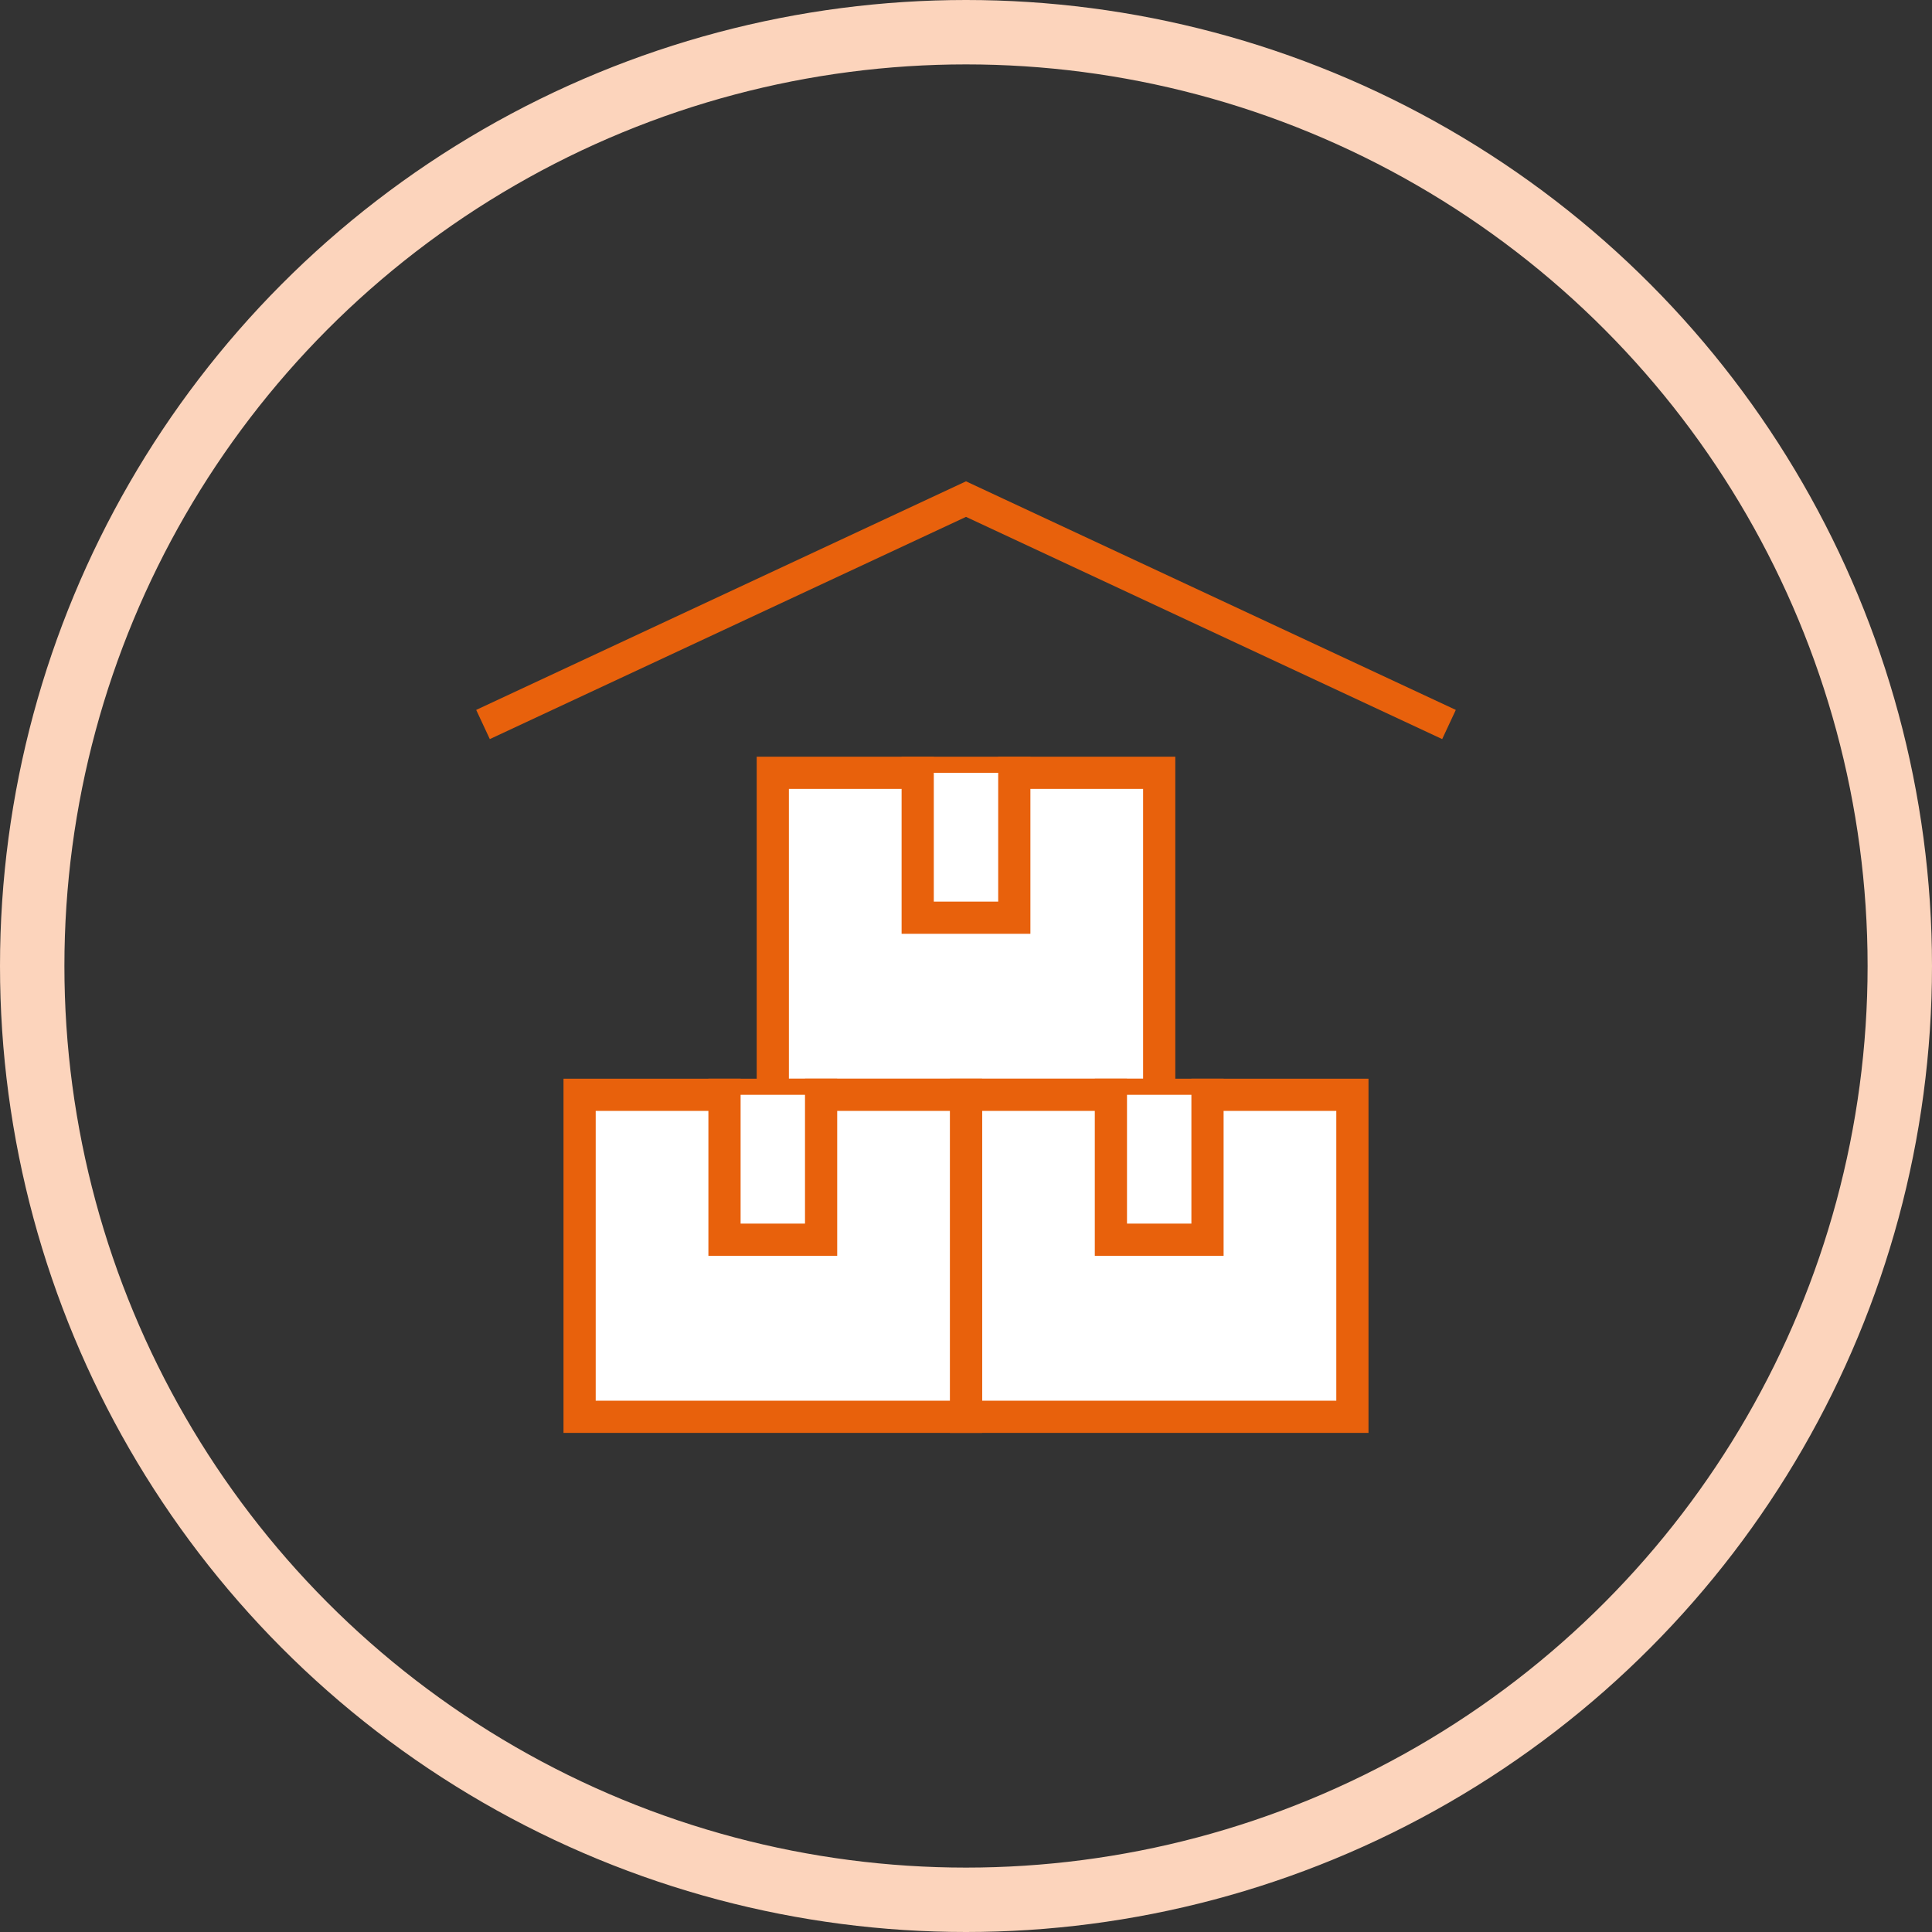
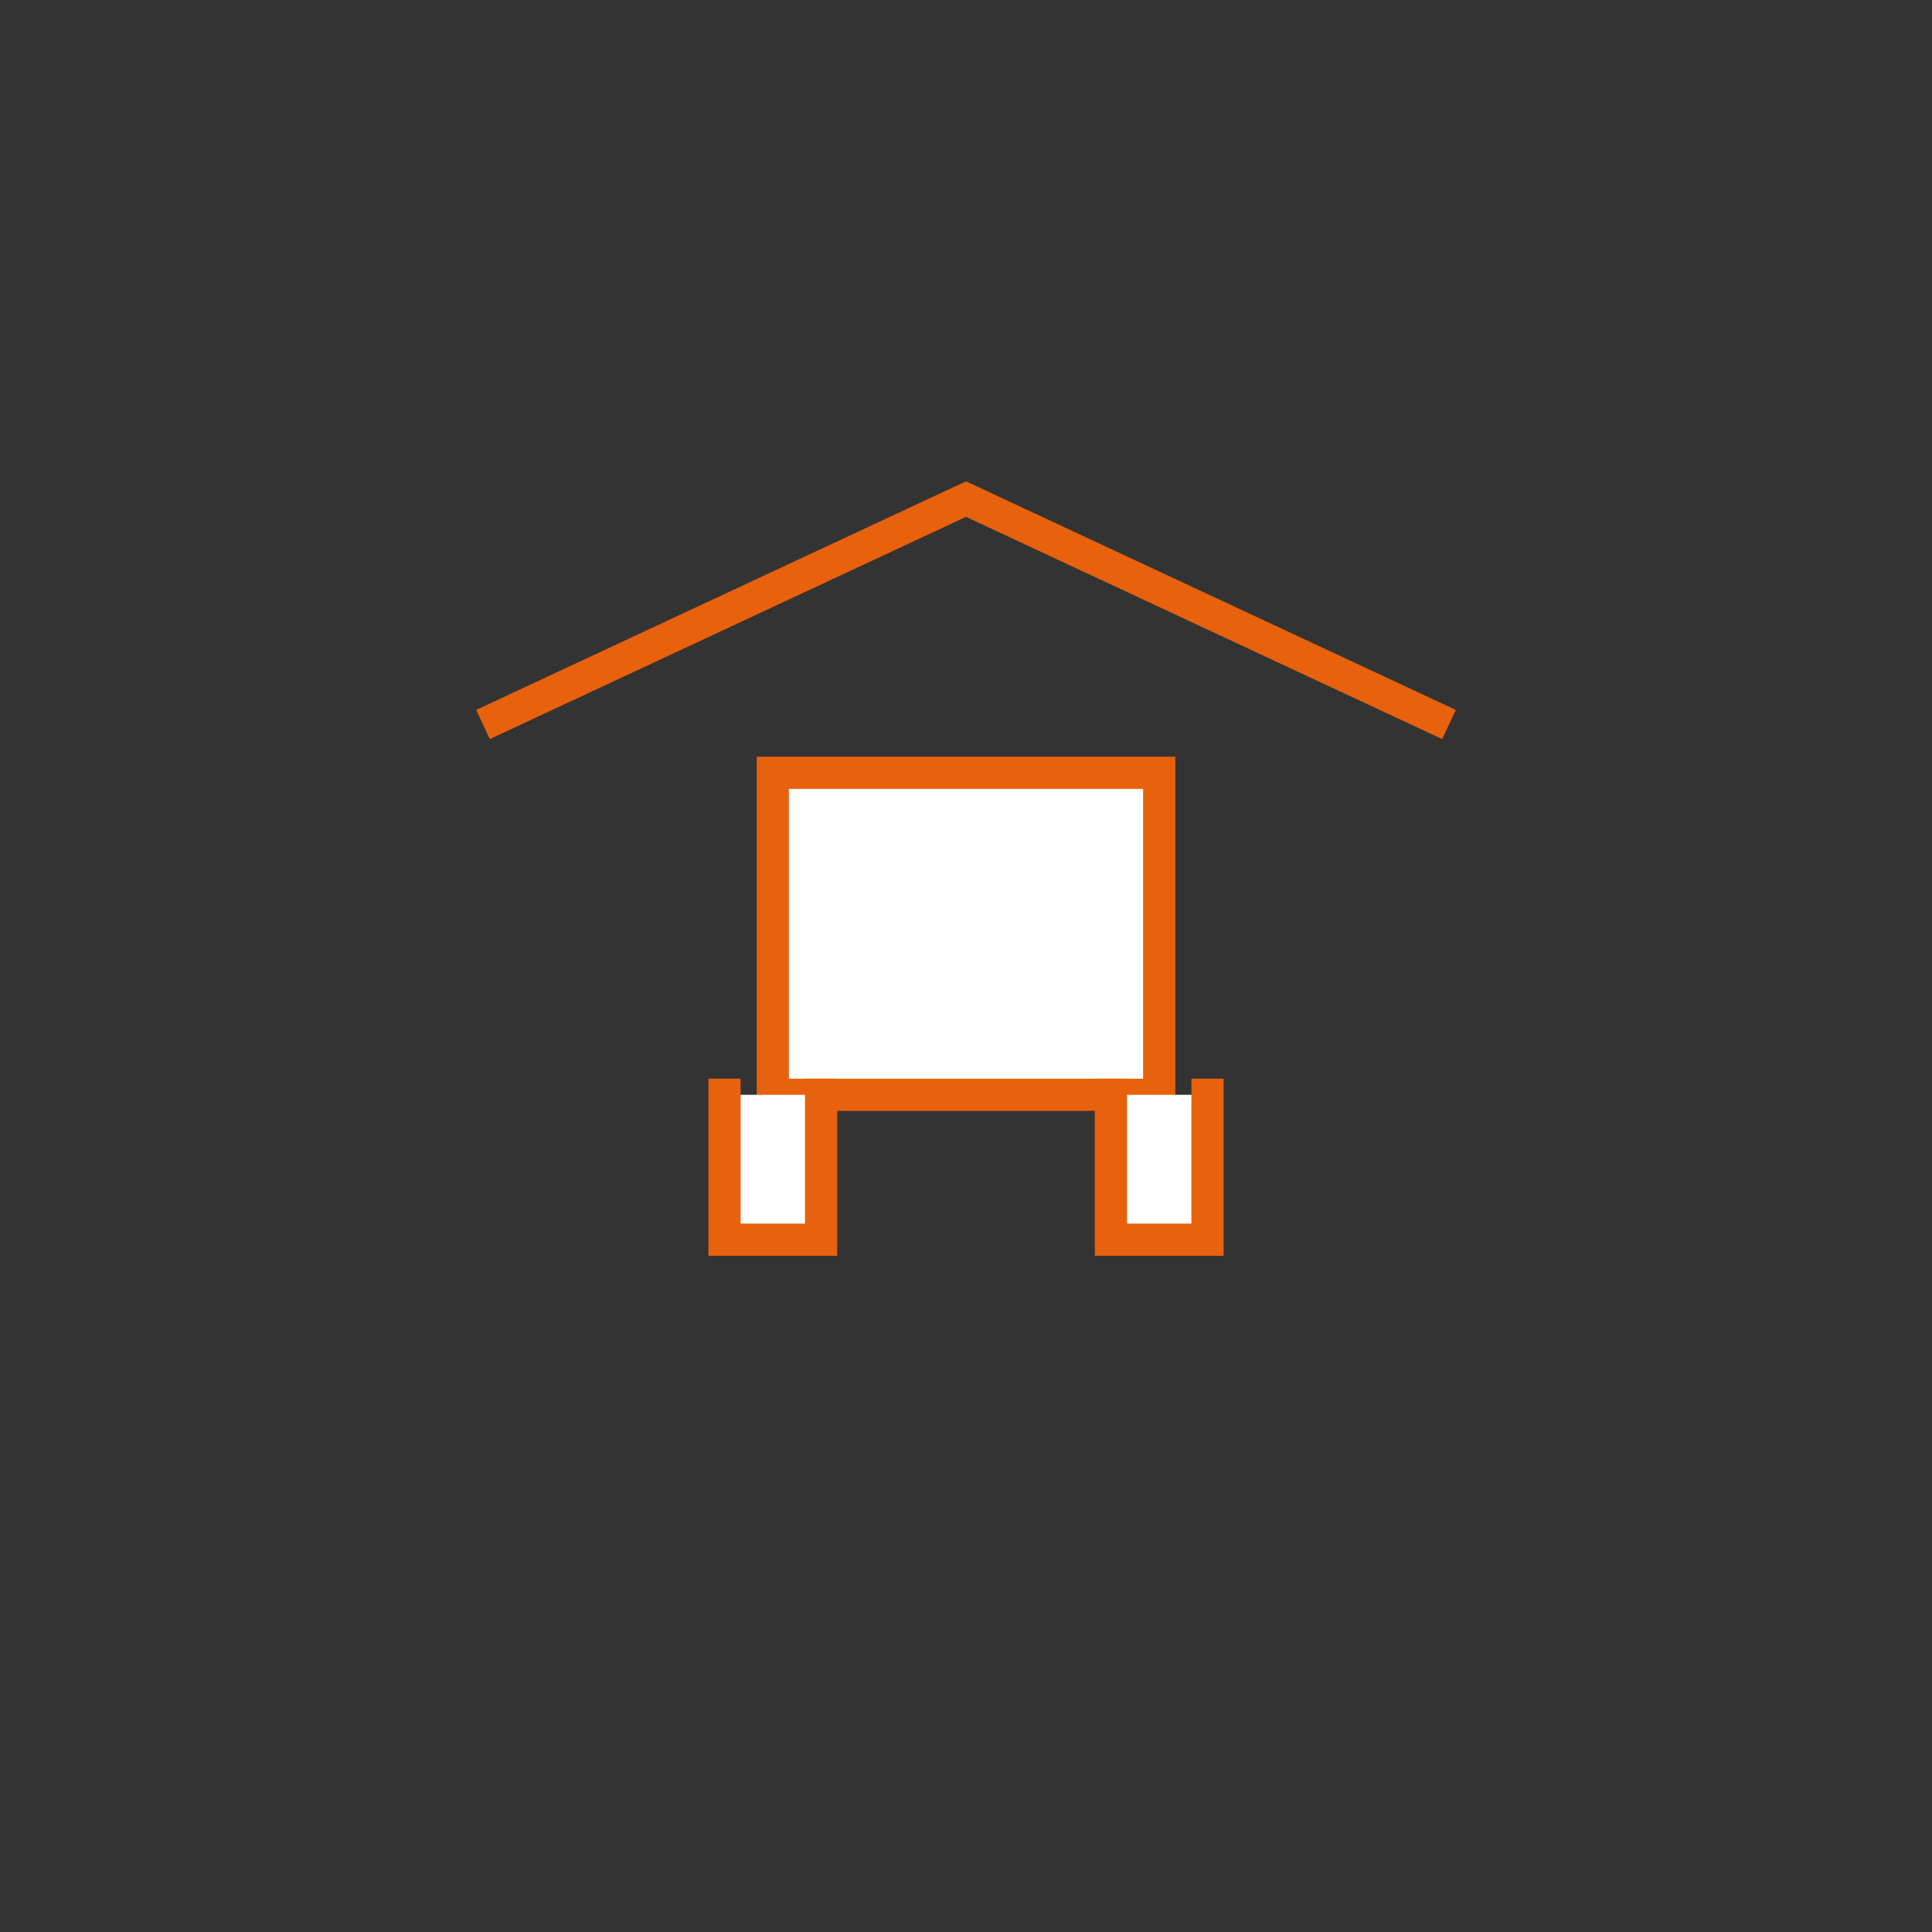
<svg xmlns="http://www.w3.org/2000/svg" id="Group_434" data-name="Group 434" width="120" height="120" viewBox="0 0 120 120">
  <rect x="0" y="0" width="120" height="120" fill="#333333" stroke="none" />
  <g id="Ellipse_20" data-name="Ellipse 20" fill="none" stroke="#fcd4bc" stroke-width="4">
    <circle cx="60" cy="60" r="60" stroke="none" />
-     <circle cx="60" cy="60" r="58" fill="none" />
  </g>
  <g id="Component_111_2" data-name="Component 111 – 2" transform="translate(28 28)">
-     <rect id="Rectangle_227" data-name="Rectangle 227" width="64" height="64" fill="none" />
    <g id="storage-unit">
      <rect id="Rectangle_220" data-name="Rectangle 220" width="24" height="20" transform="translate(20 20)" fill="#fff" stroke="#e8610c" stroke-linecap="square" stroke-miterlimit="10" stroke-width="2" />
-       <rect id="Rectangle_221" data-name="Rectangle 221" width="24" height="20" transform="translate(32 40)" fill="#fff" stroke="#e8610c" stroke-linecap="square" stroke-miterlimit="10" stroke-width="2" />
-       <rect id="Rectangle_222" data-name="Rectangle 222" width="24" height="20" transform="translate(8 40)" fill="#fff" stroke="#e8610c" stroke-linecap="square" stroke-miterlimit="10" stroke-width="2" />
      <path id="Path_240" data-name="Path 240" d="M2,17,32,3,62,17" fill="none" stroke="#e8610c" stroke-miterlimit="10" stroke-width="2" />
      <path id="Path_241" data-name="Path 241" d="M23,40v9H17V40" fill="#fff" stroke="#e8610c" stroke-linecap="square" stroke-miterlimit="10" stroke-width="2" />
      <path id="Path_242" data-name="Path 242" d="M47,40v9H41V40" fill="#fff" stroke="#e8610c" stroke-linecap="square" stroke-miterlimit="10" stroke-width="2" />
-       <path id="Path_243" data-name="Path 243" d="M35,20v9H29V20" fill="#fff" stroke="#e8610c" stroke-linecap="square" stroke-miterlimit="10" stroke-width="2" />
    </g>
  </g>
</svg>